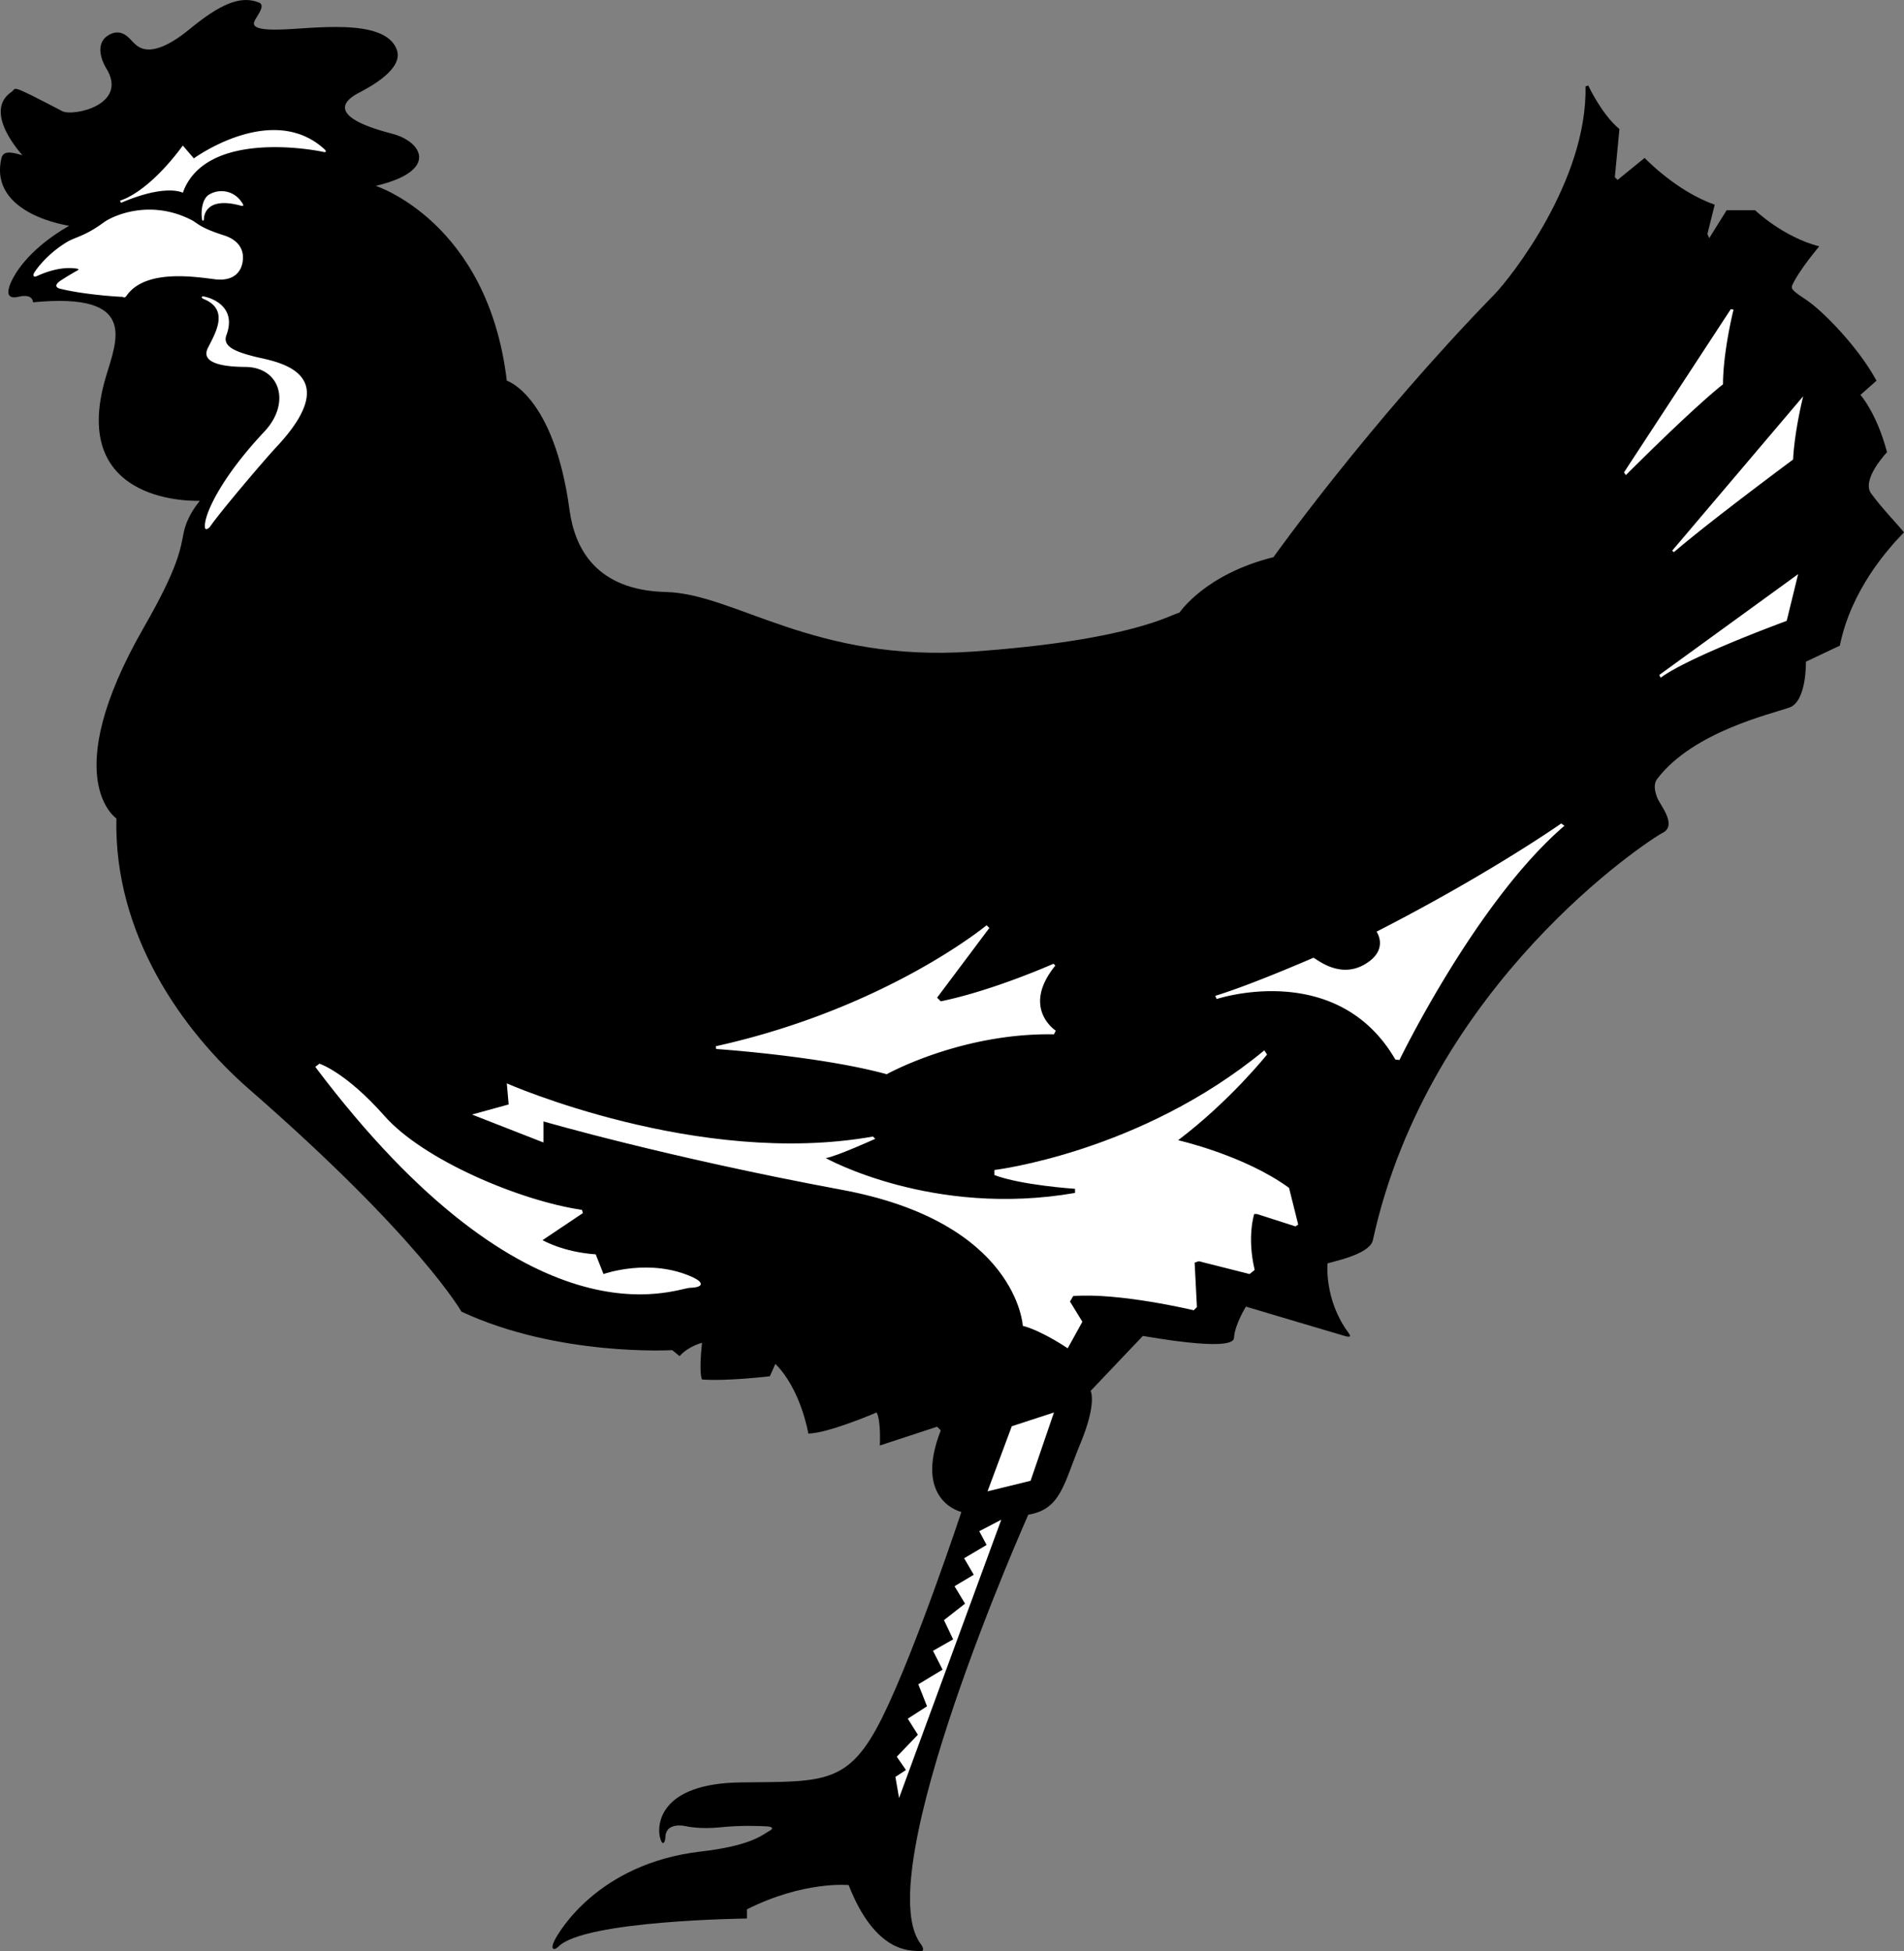
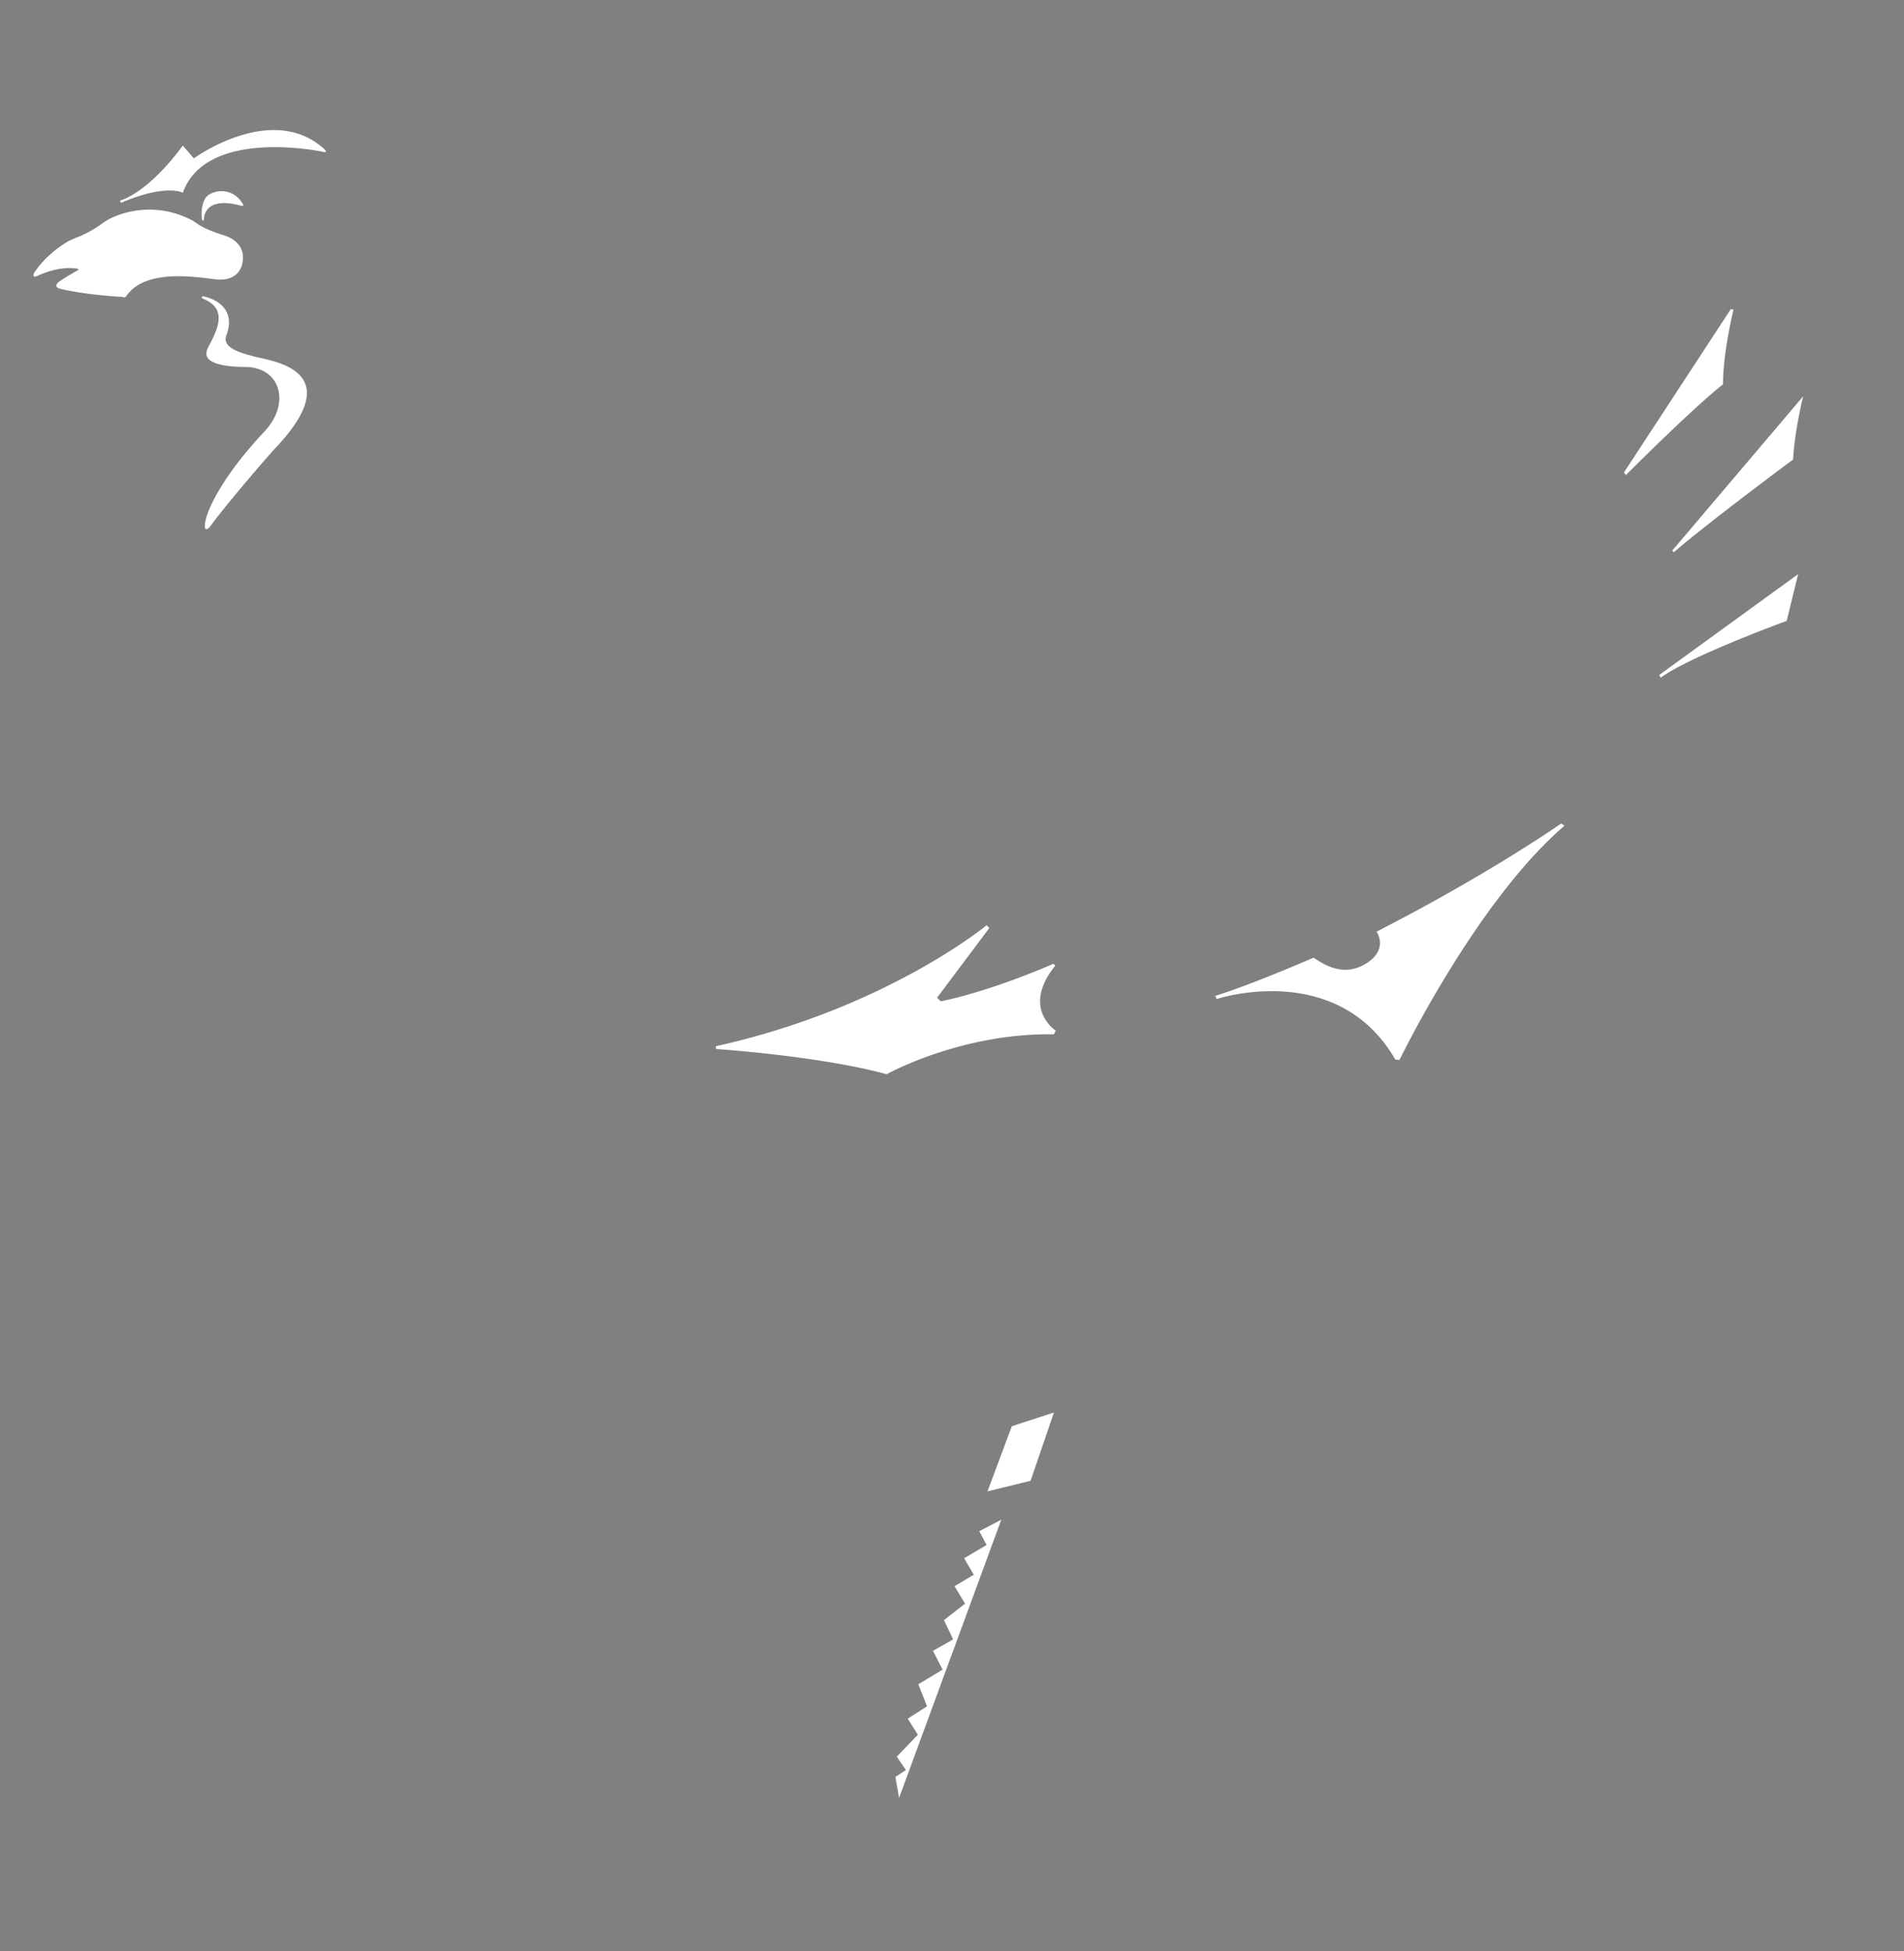
<svg xmlns="http://www.w3.org/2000/svg" width="415.499" height="425.71">
  <rect width="100%" height="100%" fill="#808080" stroke="none" />
-   <path d="M15.097 49.253S-2.49 46.8.3 34.553c.46-2.05 2.898-1.112 4.598-.698 0 0-8.817-9.41-2.399-13.801 1.223-.824-.8-1.988 11.098 4.2 2.238 1.214 14.703-1.337 9.5-9.5 0 0-2.883-4.61.3-6.9 3.192-2.21 5.114.93 5.7 1.4.633.468 3.191 4.616 12.402-3 6.324-5.157 10.887-7.384 15-5.7 1.45.543-.184 2.605-.601 3.398-.52.895-1.981 2.676 5 2.5 6.894-.105 23.109-2.761 25.699 4.403 1.539 4.21-5.914 8.148-8.297 9.398-2.305 1.188-8.117 4.934 7.2 8.899 6.573 1.664 10.491 8.093-3.5 11.402 0 0 24.472 7.812 28.597 42.5 0 0 10.316 3.195 13.703 28.3 1.148 8.337 5.836 17.43 21 17.798 15.21.382 32.273 15.43 67 13 34.648-2.446 43.2-8.098 45.098-8.5 0 0 5.527-8.375 20.5-12.098 0 0 20.738-29.113 48.199-57.3 3.539-3.626 20.32-24.813 19.902-45.4l.598-.202s2.914 6.304 6.8 9.5l-1 10.5.602.601 5.899-4.8s6.906 7.292 15.3 10.199l-1.601 6.402.402.898 3.8-6.097h6.2s5.98 5.793 14 7.898c0 0-4.398 5.172-5.902 8.5-.336.813.226 1.281 3.402 3.399 3.2 2.195 10.941 9.902 15 17.402l-3.5 3.098s3.55 3.968 5.8 12.5c0 0-5.796 6.058-3.401 9.101 2.292 3.145 5.988 6.95 7.101 8.399 0 0-.41.398-1.902 2-1.414 1.68-9.637 10.445-12.098 22.703l-7.402 3.5s.191 8.672-3.598 10c-3.824 1.375-20.945 5.242-28.8 15.5-.9 1.097-.657 2.664 0 4.297.656 1.554 4.312 5.867 1.199 7.5-3.075 1.554-51.083 32.964-63.301 88.902-.711 3.262-9.383 4.762-9.899 5.098 0 0-.746 7.898 4.5 15 .469.695.938 1.351-1.101.703-1.992-.57-21.2-6.301-21.2-6.301s-2.402 3.86-2.597 6.7c-.086.53.578 3.194-19.902-.302l-11.399 12s1.45 2.567-2.2 11.403c-3.663 8.789-4.226 14.414-11.401 15.597 0 0-34.958 78.403-23.5 93.602.816 1.168.816 1.871-.598 1.598-1.492-.196-9.227.648-15.102-14.399 0 0-9.8-.957-22.199 5.3v2s-35.39.384-41.101 6.099c-1.043 1.039-1.84.617-.899-1.297.934-1.836 9.406-16.735 31.8-19.403 10.806-1.23 13.49-3.558 14.9-4.398.78-.395 1.39-.91-.2-1.102-1.598-.09-5.77-.277-10.3.2-4.47.46-7.403-.204-7.801-.297-.446-.094-4.215-.715-4.2 2.597-.015.692-.578 2.285-1.199-.199-.598-2.484-.27-11.719 17.8-11.898 18.118-.196 23.462.554 30.798-14.301 7.289-14.77 17.203-44.7 17.203-44.7s-10.55-2.359-4.5-17.8l-.8-.8-12.5 4.1s.292-5.35-.7-7.202c0 0-10.52 4.53-14.902 4.601 0 0-1.598-9.668-7.2-15.2l-1.199 2.7s-9.55 1.125-14.8.7c0 0-.75-1.13 0-8 0 0-2.907.69-4.9 2.902l-1.6-1.301s-24.907 1.441-46-8.402c0 0-9.106-16.086-46.301-48.5-14.637-12.774-29.563-33.813-29-59.098 0 0-12.977-8.64 6-41.7 7.613-13.226 7.988-17.163 8.699-20.702.789-3.586 2.777-5.91 3.5-6.899 0 0-28.938 1.418-20.5-27 2.32-7.937 7.328-18.55-15.899-16.3 0 0 .078-1.997-3.199-1.2-3.379.797-1.922-2.492-1.5-3.398.418-.868 3.082-6.653 12.598-12.102" />
-   <path fill="#fff" d="M69.698 232.054s5.688 1.777 14.2 11.398c8.55 9.692 29.738 18.551 43.101 20.5l.2.7-8.801 5.902s4.425 2.605 11.601 3.098l1.7 4.3s10.253-3.675 19.699.801c1.988.969 2.363 2.094-.801 2.2-3.211.081-34.758 14.238-81.797-48.2l.898-.7m40.899 4.302s41.664 18.382 79.902 11.597l.5.5s-8.55 3.875-10.8 4.2c0 0 23.296 13.007 54.398 7.601v-.898s-11.742-.774-17.598-3v-1.102s31.871-3.797 58.899-26.101l.601.902s-7.988 10.058-19.402 18.7c0 0 14.453 3.273 24.203 10.398l2 8-.602.402-8.398-2.7h-.602s-1.625 4.93.102 12.2l-1.102.898-11.101-2.8-.899.3.5 9.7-.699.703s-16.176-3.883-26.3-3.102l-.7 1.2 2.7 4.402-3.2 5.797s-5.644-3.836-9.8-4.899c0 0-1.188-22.61-39.602-29.7-38.461-7.16-65-14.901-65-14.901v4.601l-15.598-6.101 8-2.2-.402-4.597" />
  <path fill="#fff" d="m156.198 228.253.102.602s22.64 1.515 37.2 5.5c0 0 16.23-9.055 36.5-8.703l.398-.797s-7.637-4.899-.098-14.203l-.403-.399s-13.023 5.813-24.597 8.2l-.801-.801 11.398-15.2-.597-.597s-21.883 18.148-59.102 26.398m109-11 .301.7s26.262-8.731 39 13.199l.899.101s16.738-34.594 36-51.101l-.7-.5s-15.601 10.968-40.3 23.601c0 0 2.875 4.035-2.7 7.2-5.675 3.21-10.699-1.567-11.101-1.5 0 0-13.492 5.894-21.399 8.3m127.2-92-2.5 10.2s-21.168 7.722-27.5 12.402l-.301-.602 30.3-22m-27.097-4.801-.402-.3 28.601-33.7s-1.875 7.403-2.2 13.801c0 0-18.257 13.531-26 20.2M354.8 103.652l-.402-.598 23.3-35.602.602.102s-2.277 9.012-2.3 16.3c0 0-5.114 3.774-21.2 19.798m-309 11.3s-1.492 1.645-1-1.097c.445-2.696 3.695-9.899 12.898-19.703 5.782-6.149 3.532-13.997-4.101-14.098-4.742-.02-9.758-.77-8.297-4 1.539-3.145 4.945-8.418-.8-10.8-.802-.313-.52-.782.3-.5.867.187 7.043 1.886 4.598 8.398-.918 2.57 2.363 3.648 6 4.601 3.675 1.016 20.93 2.77 4.8 19.899-2.25 2.398-11.906 13.695-14.398 17.3M13.398 63.054s-2.102-.297-.5-1.602c.472-.355 2.148-1.406 3.902-2.398.648-.3.18-.442-.402-.5-.543-.035-3.516-.543-8.399 1.7-.582.28-.957-.095-.5-.802.48-.793 2.914-4.152 7.2-6.699 1.859-1.078 3.913-1.273 7.898-4.2 1.976-1.472 10.168-5.245 19.3-.5 1.192.622 1.688 1.614 7 3.302 3.051.976 4.317 2.992 4.102 5.297-.16 2.382-1.754 4.726-5.902 4.3-4.196-.511-15.387-2.41-19.5 3.602-.446.574-.68.246-.899.2-.156.046-8.031-.423-13.3-1.7M44.5 47.855s-.22-5.223 8-3c1.042.304.433-.446.198-.801a5.234 5.234 0 0 0-6.898-1.7c-1.914.977-1.93 4.348-1.703 5.5.07.493.398.258.402 0m-18.101-3.601-.2-.5s5.801-1.312 13.7-12l2.402 2.8s17.055-12.456 28.5-2c0 0 .82.778-.203.599-1.07-.274-25.66-5.188-30.7 8.902 0 0-3.558-2.05-13.5 2.2M230 308.152l-9.2 3-5.3 14.203 9.398-2.301 5.101-14.902M218.5 331.554l-22.302 60.7-.8-4.602 2.3-1.5-2-2.899 4.602-4.8-2.203-3.5 4.203-2.7-1.902-4.8 5.3-3.2-2.101-4.101 4.402-2.5-2-4.2 4.598-3.597-2.297-3.801 4.2-2.5-2.102-3.602 4.902-2.898-1.602-3 4.801-2.5" />
</svg>